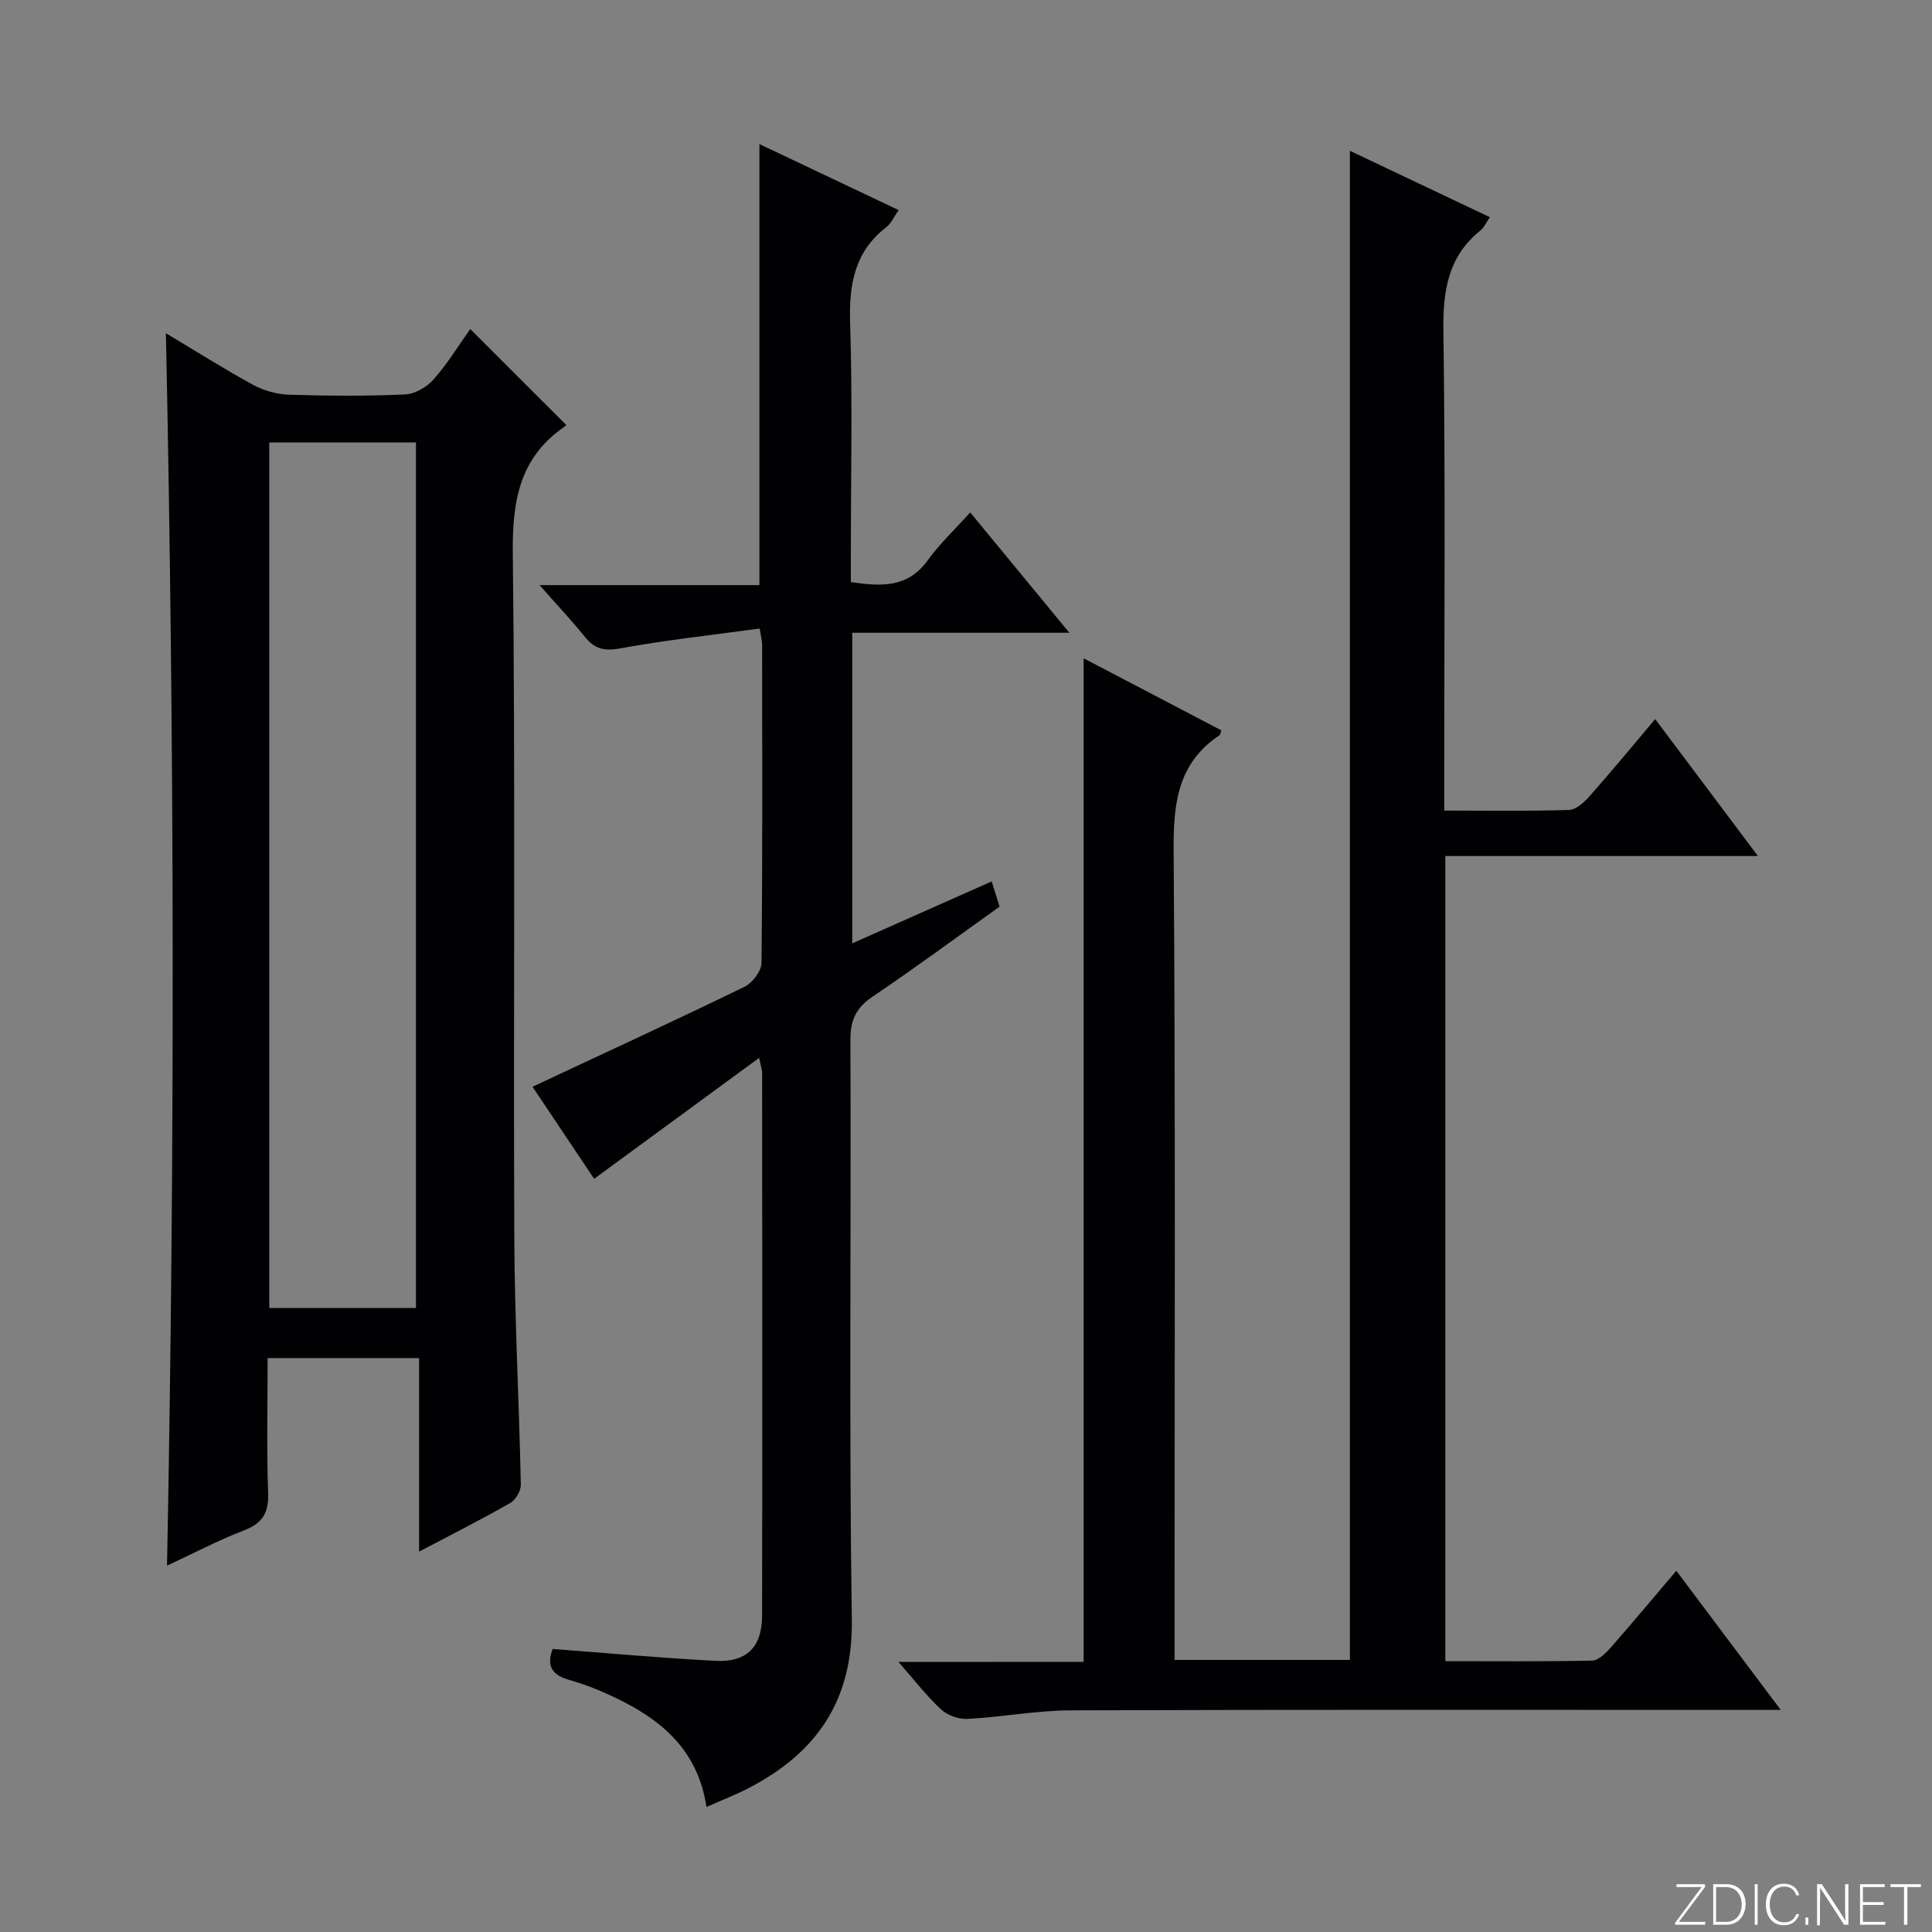
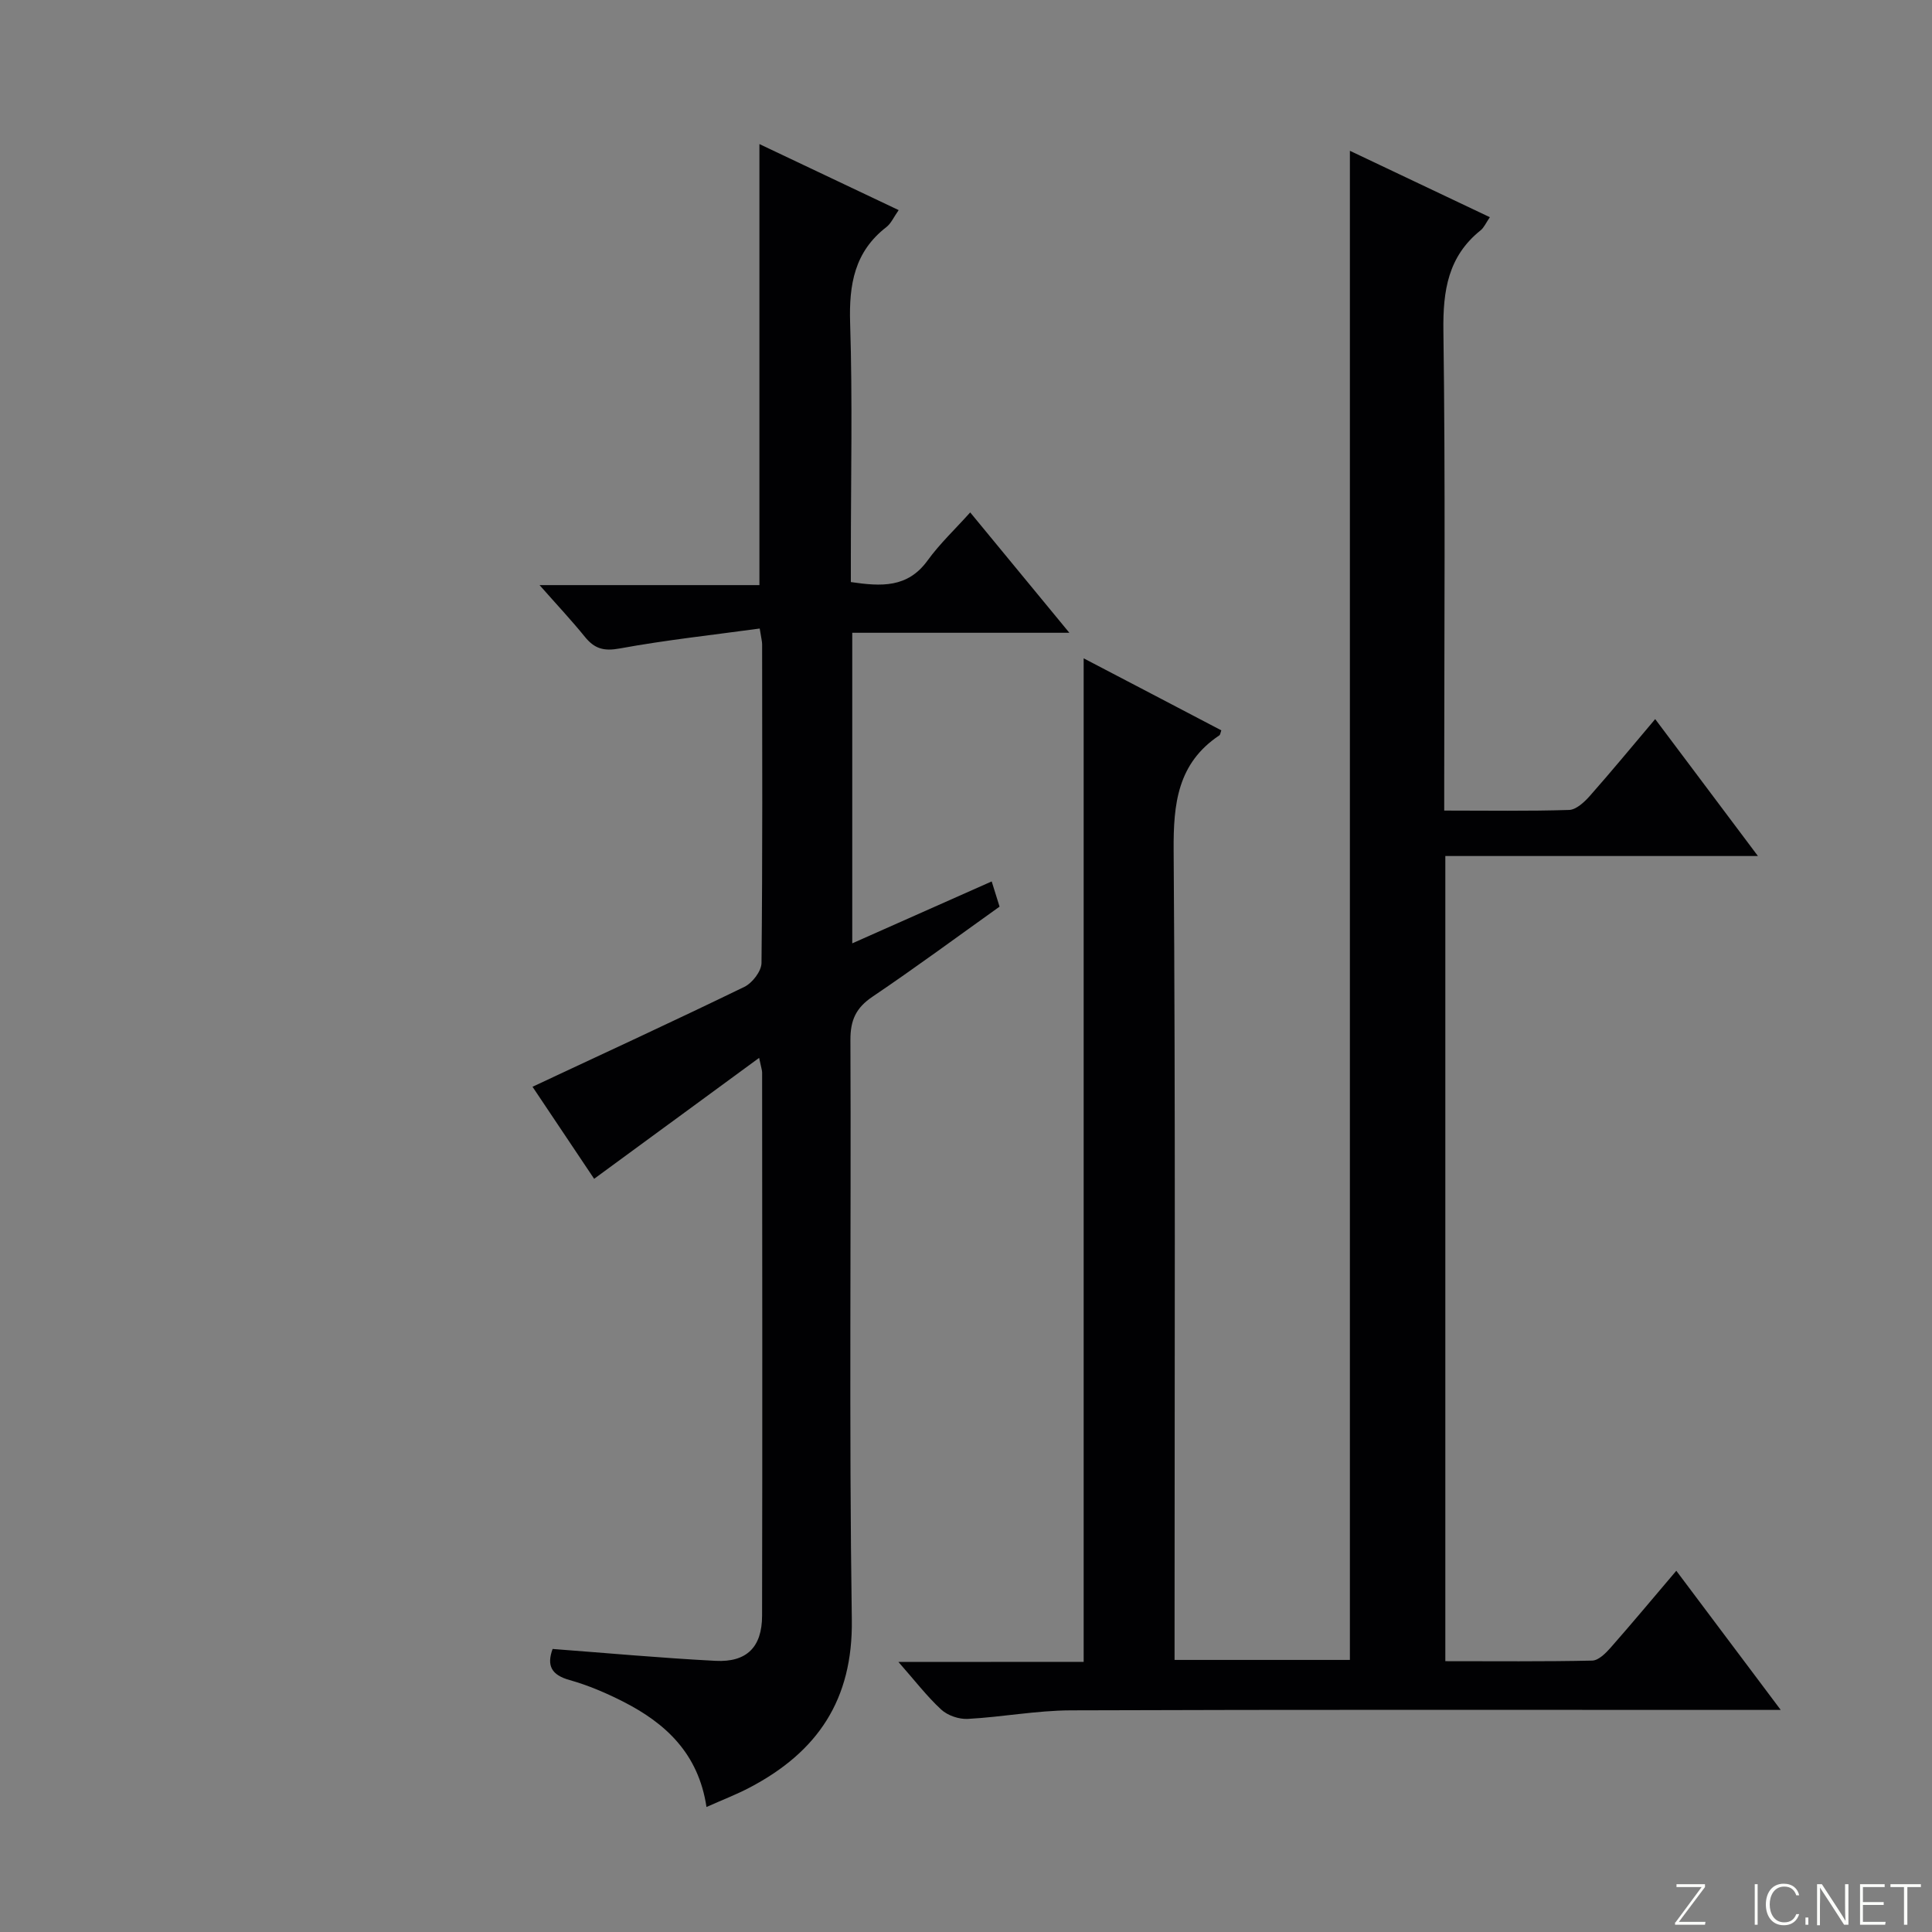
<svg xmlns="http://www.w3.org/2000/svg" enable-background="new 0 0 400 400" viewBox="0 0 400 400">
  <rect x="0" y="0" width="400" height="400" fill="#808080" stroke="none" />
  <g fill="#fbfcfa">
    <path d="m346.9 398 5.4-7.3h-5.2v-.6h5.9v.6l-5.4 7.2h5.5l-.1.6h-6.2v-.5z" />
-     <path d="m354.7 390.1h2.8c2.3 0 3.9 1.6 3.9 4.1s-1.6 4.3-3.9 4.3h-2.8zm.6 7.8h2c2.2 0 3.3-1.6 3.3-3.6 0-1.8-1-3.6-3.3-3.6h-2z" />
    <path d="m363.9 390.1v8.4h-.6v-8.4z" />
    <path d="m372.5 396.3c-.4 1.3-1.4 2.3-3.2 2.3-2.4 0-3.7-1.9-3.7-4.3 0-2.3 1.2-4.3 3.7-4.3 1.8 0 2.9 1 3.2 2.4h-.6c-.4-1.1-1.1-1.8-2.5-1.8-2.1 0-3 1.9-3 3.7s.9 3.7 3 3.7c1.4 0 2.1-.7 2.5-1.7z" />
    <path d="m373.8 398.5v-1.5h.6v1.5z" />
    <path d="m376.2 398.5v-8.4h1c1.3 2 4.4 6.7 4.9 7.6-.1-1.2-.1-2.4-.1-3.8v-3.8h.7v8.4h-.9c-1.2-1.9-4.4-6.8-5-7.7.1 1.1 0 2.3 0 3.9v3.9h-.6z" />
    <path d="m390 394.4h-4.3v3.5h4.7l-.1.6h-5.2v-8.4h5.1v.6h-4.5v3.1h4.3v.7z" />
    <path d="m394.2 390.7h-2.8v-.6h6.3v.6h-2.8v7.8h-.7z" />
  </g>
  <path d="m224.36 344.07c0-69.54 0-138.28 0-207.77 4.83 2.52 9.6 5.01 14.37 7.51 4.71 2.47 9.43 4.94 14.13 7.4-.18.47-.2.9-.41 1.04-8.65 5.78-9.53 14.14-9.46 23.83.39 53.82.19 107.64.19 161.46v6.13h36.3c0-104.08 0-207.97 0-312.45 9.48 4.5 19.06 9.04 28.98 13.75-.82 1.19-1.21 2.15-1.91 2.71-6.75 5.41-7.82 12.49-7.71 20.79.43 31.15.17 62.32.17 93.47v5.88c8.96 0 17.42.14 25.86-.13 1.46-.05 3.14-1.61 4.26-2.87 4.5-5.09 8.83-10.35 13.56-15.94 7 9.34 13.74 18.32 21.27 28.35-22.24 0-43.38 0-64.72 0v166.7c10.22 0 20.32.1 30.41-.12 1.31-.03 2.81-1.54 3.84-2.71 4.47-5.08 8.81-10.29 13.57-15.89 7.19 9.58 14.04 18.7 21.62 28.81-2.64 0-4.34 0-6.05 0-46.99 0-93.98-.08-140.96.09-7.1.03-14.19 1.39-21.3 1.77-1.82.1-4.16-.7-5.49-1.92-2.99-2.76-5.5-6.05-8.87-9.87 13.38-.02 25.78-.02 38.35-.02z" fill="#010103" />
-   <path d="m86.77 281.18c-10.77 0-20.73 0-31.36 0 0 9.4-.22 18.69.1 27.96.15 4.13-1.19 6.24-5.02 7.72-5.39 2.08-10.53 4.79-15.91 7.29 1.65-85.16 1.55-169.9-.23-255.16 6.13 3.66 11.98 7.38 18.06 10.69 2.21 1.2 4.92 1.96 7.44 2.04 7.99.25 16 .3 23.98-.05 2.06-.09 4.54-1.52 5.94-3.11 2.92-3.32 5.26-7.16 7.59-10.44 6.71 6.71 13.24 13.23 19.84 19.83.12-.16-.02.19-.28.36-9.39 6.42-10.87 15.43-10.75 26.31.55 47.13.11 94.28.31 141.41.07 17.12 1 34.24 1.35 51.36.03 1.28-1.07 3.15-2.19 3.79-5.9 3.37-11.97 6.44-18.87 10.07 0-13.66 0-26.78 0-40.07zm-31.02-189.58v179.21h30.37c0-59.82 0-119.45 0-179.21-10.26 0-20.04 0-30.37 0z" fill="#010103" />
  <path d="m146.27 374.12c-1.66-11.07-8.45-17.34-17.26-21.82-3.54-1.8-7.26-3.39-11.07-4.46-3.8-1.06-4.78-3-3.53-6.44 11.3.85 22.51 1.88 33.74 2.46 6.44.33 9.62-2.84 9.63-9.34.08-37.49.03-74.98.01-112.46 0-.46-.18-.93-.62-3.04-11.61 8.51-22.6 16.56-34.16 25.04-3.86-5.77-8.42-12.59-12.76-19.06 14.78-6.92 29.39-13.65 43.86-20.68 1.65-.8 3.53-3.24 3.55-4.94.23-21.99.15-43.98.13-65.98 0-.63-.19-1.26-.5-3.27-9.79 1.34-19.45 2.38-28.99 4.13-3.29.6-5.21.05-7.19-2.39-2.8-3.46-5.86-6.71-9.4-10.73h45.52c0-30.56 0-60.59 0-91.31 9.55 4.53 19.03 9.02 28.83 13.67-1.01 1.43-1.56 2.75-2.54 3.51-6.61 5.11-7.76 11.88-7.51 19.86.51 15.98.15 31.98.15 47.98v5.66c6.28.92 11.74 1.25 15.88-4.46 2.52-3.48 5.7-6.47 8.83-9.96 7.1 8.62 13.49 16.37 20.53 24.92-15.57 0-30.12 0-44.95 0v64.3c9.79-4.35 19.14-8.5 28.87-12.82.57 1.83 1.03 3.32 1.63 5.22-8.71 6.21-17.38 12.62-26.3 18.64-3.43 2.31-4.6 4.86-4.58 8.99.17 39.99-.3 79.98.29 119.96.25 16.65-7.13 27.42-21.1 34.77-2.77 1.46-5.73 2.59-8.99 4.05z" fill="#010103" />
</svg>